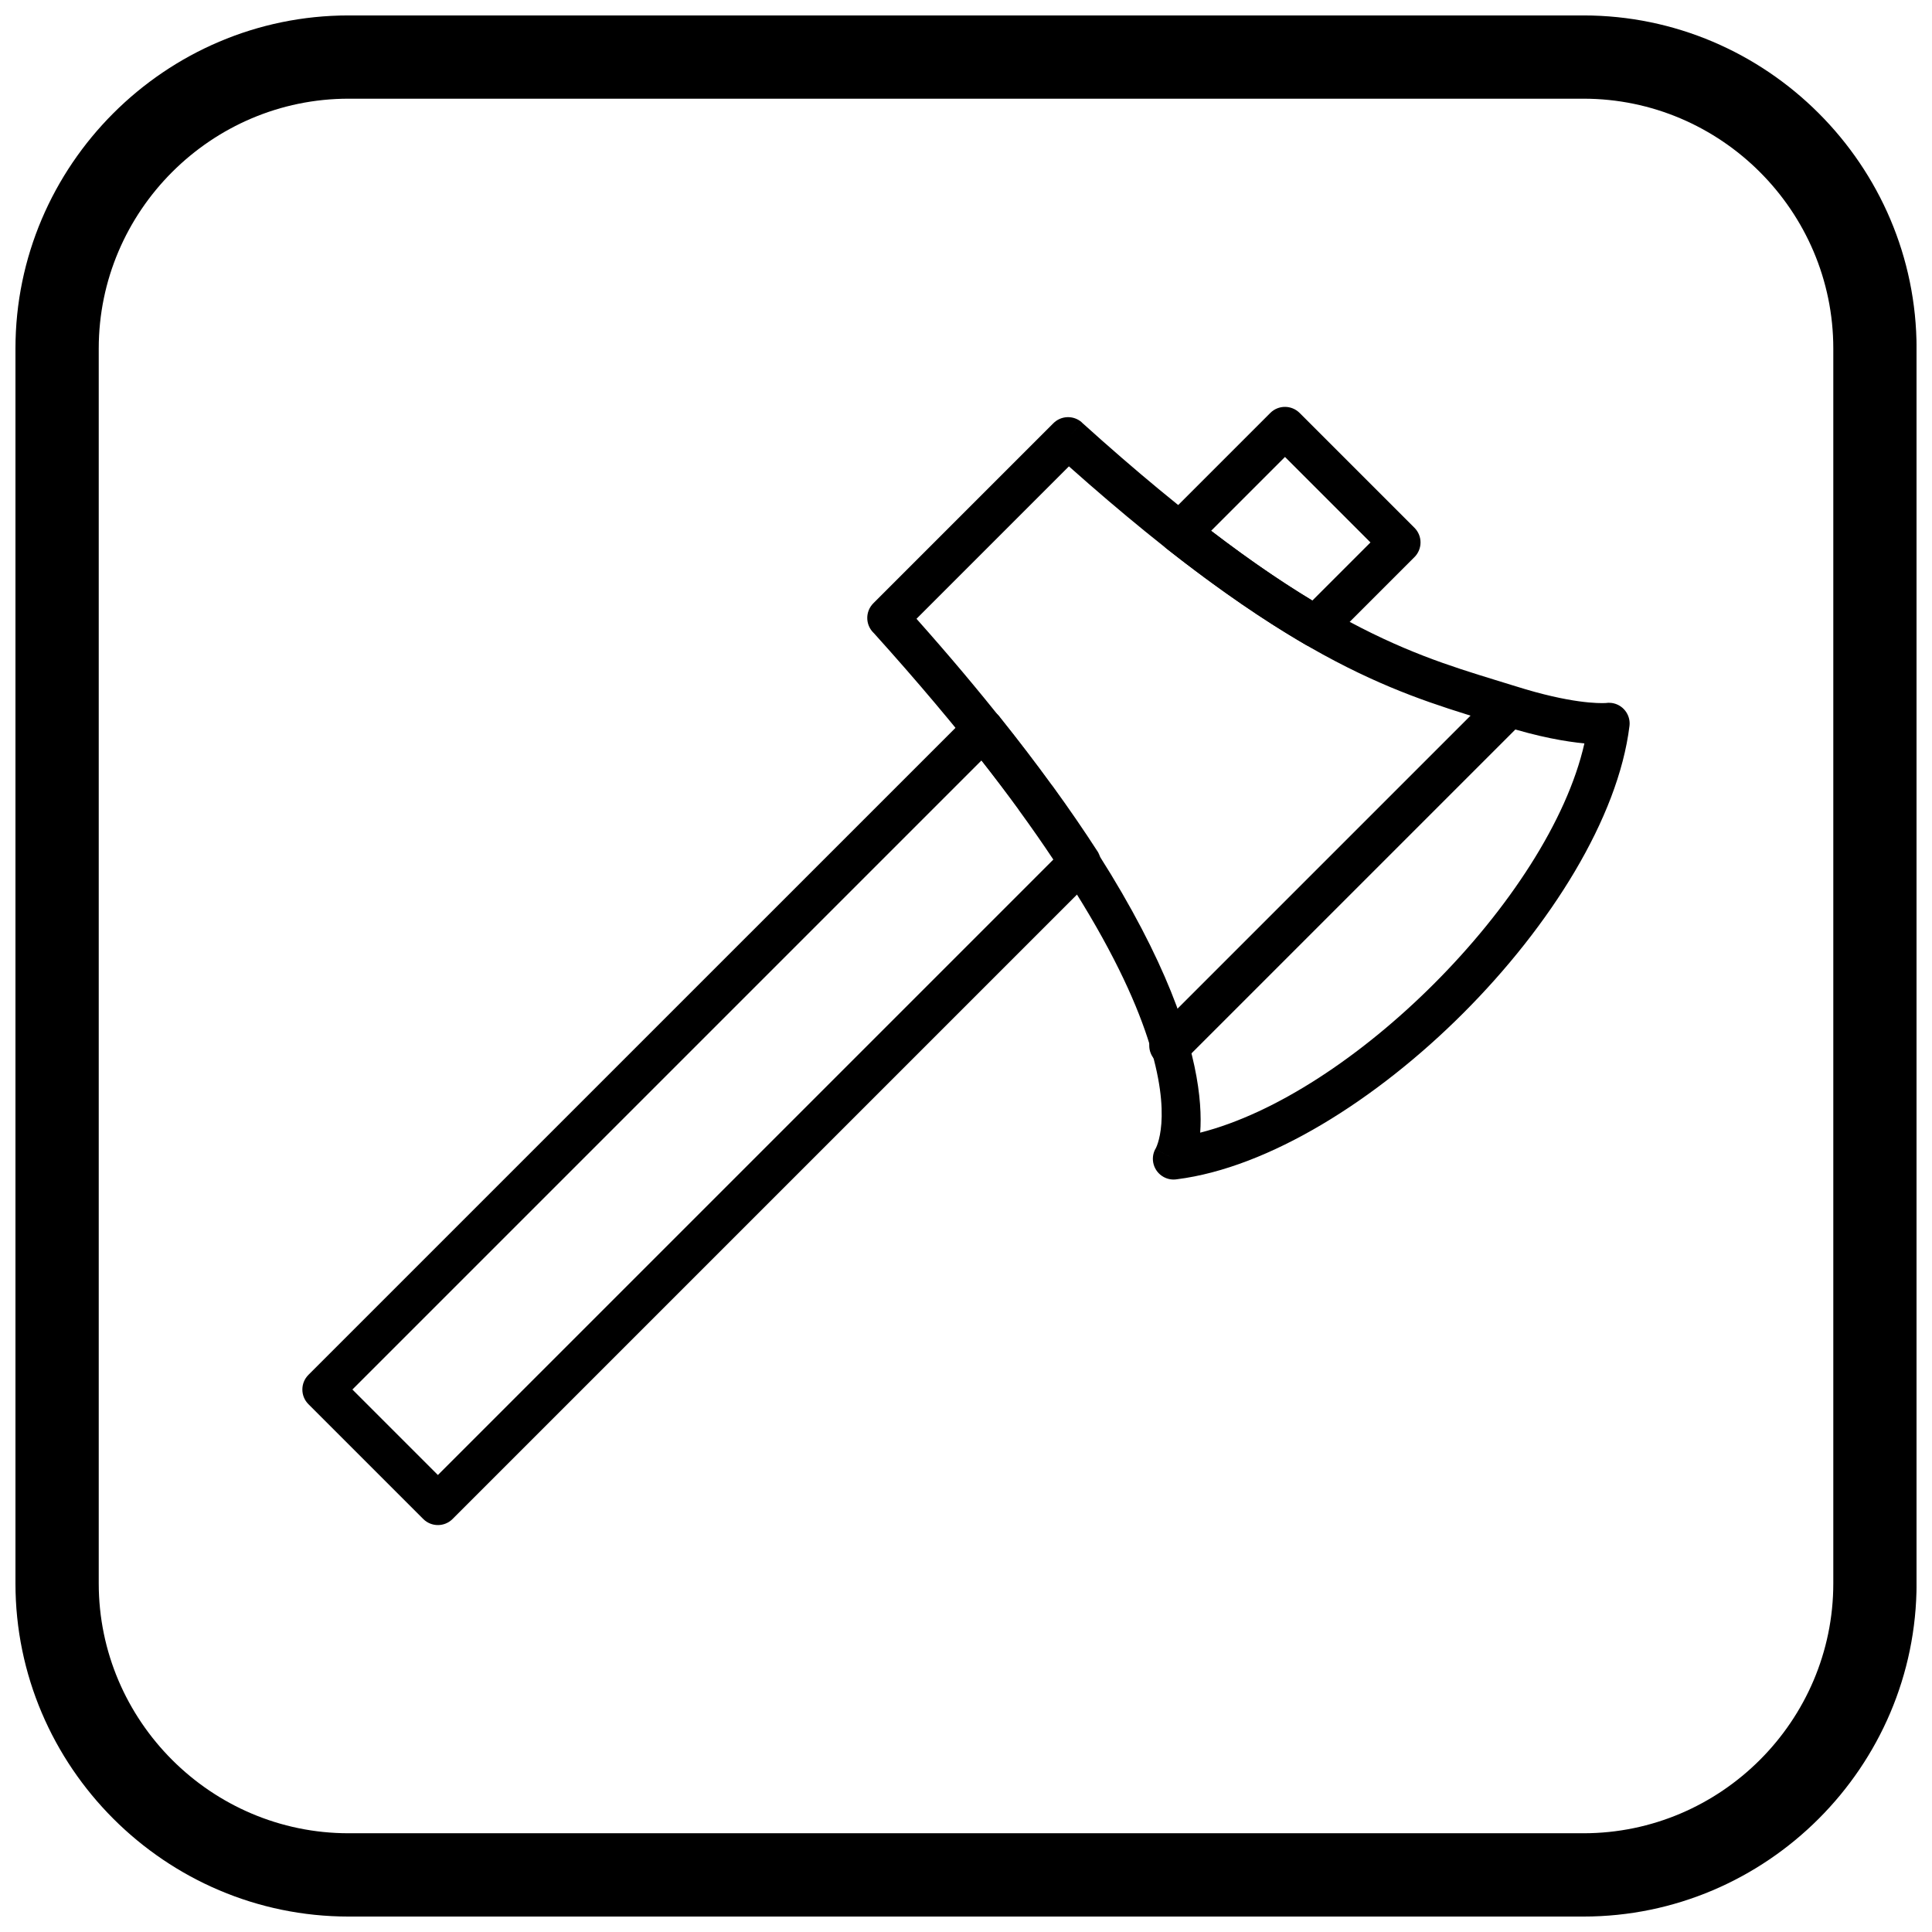
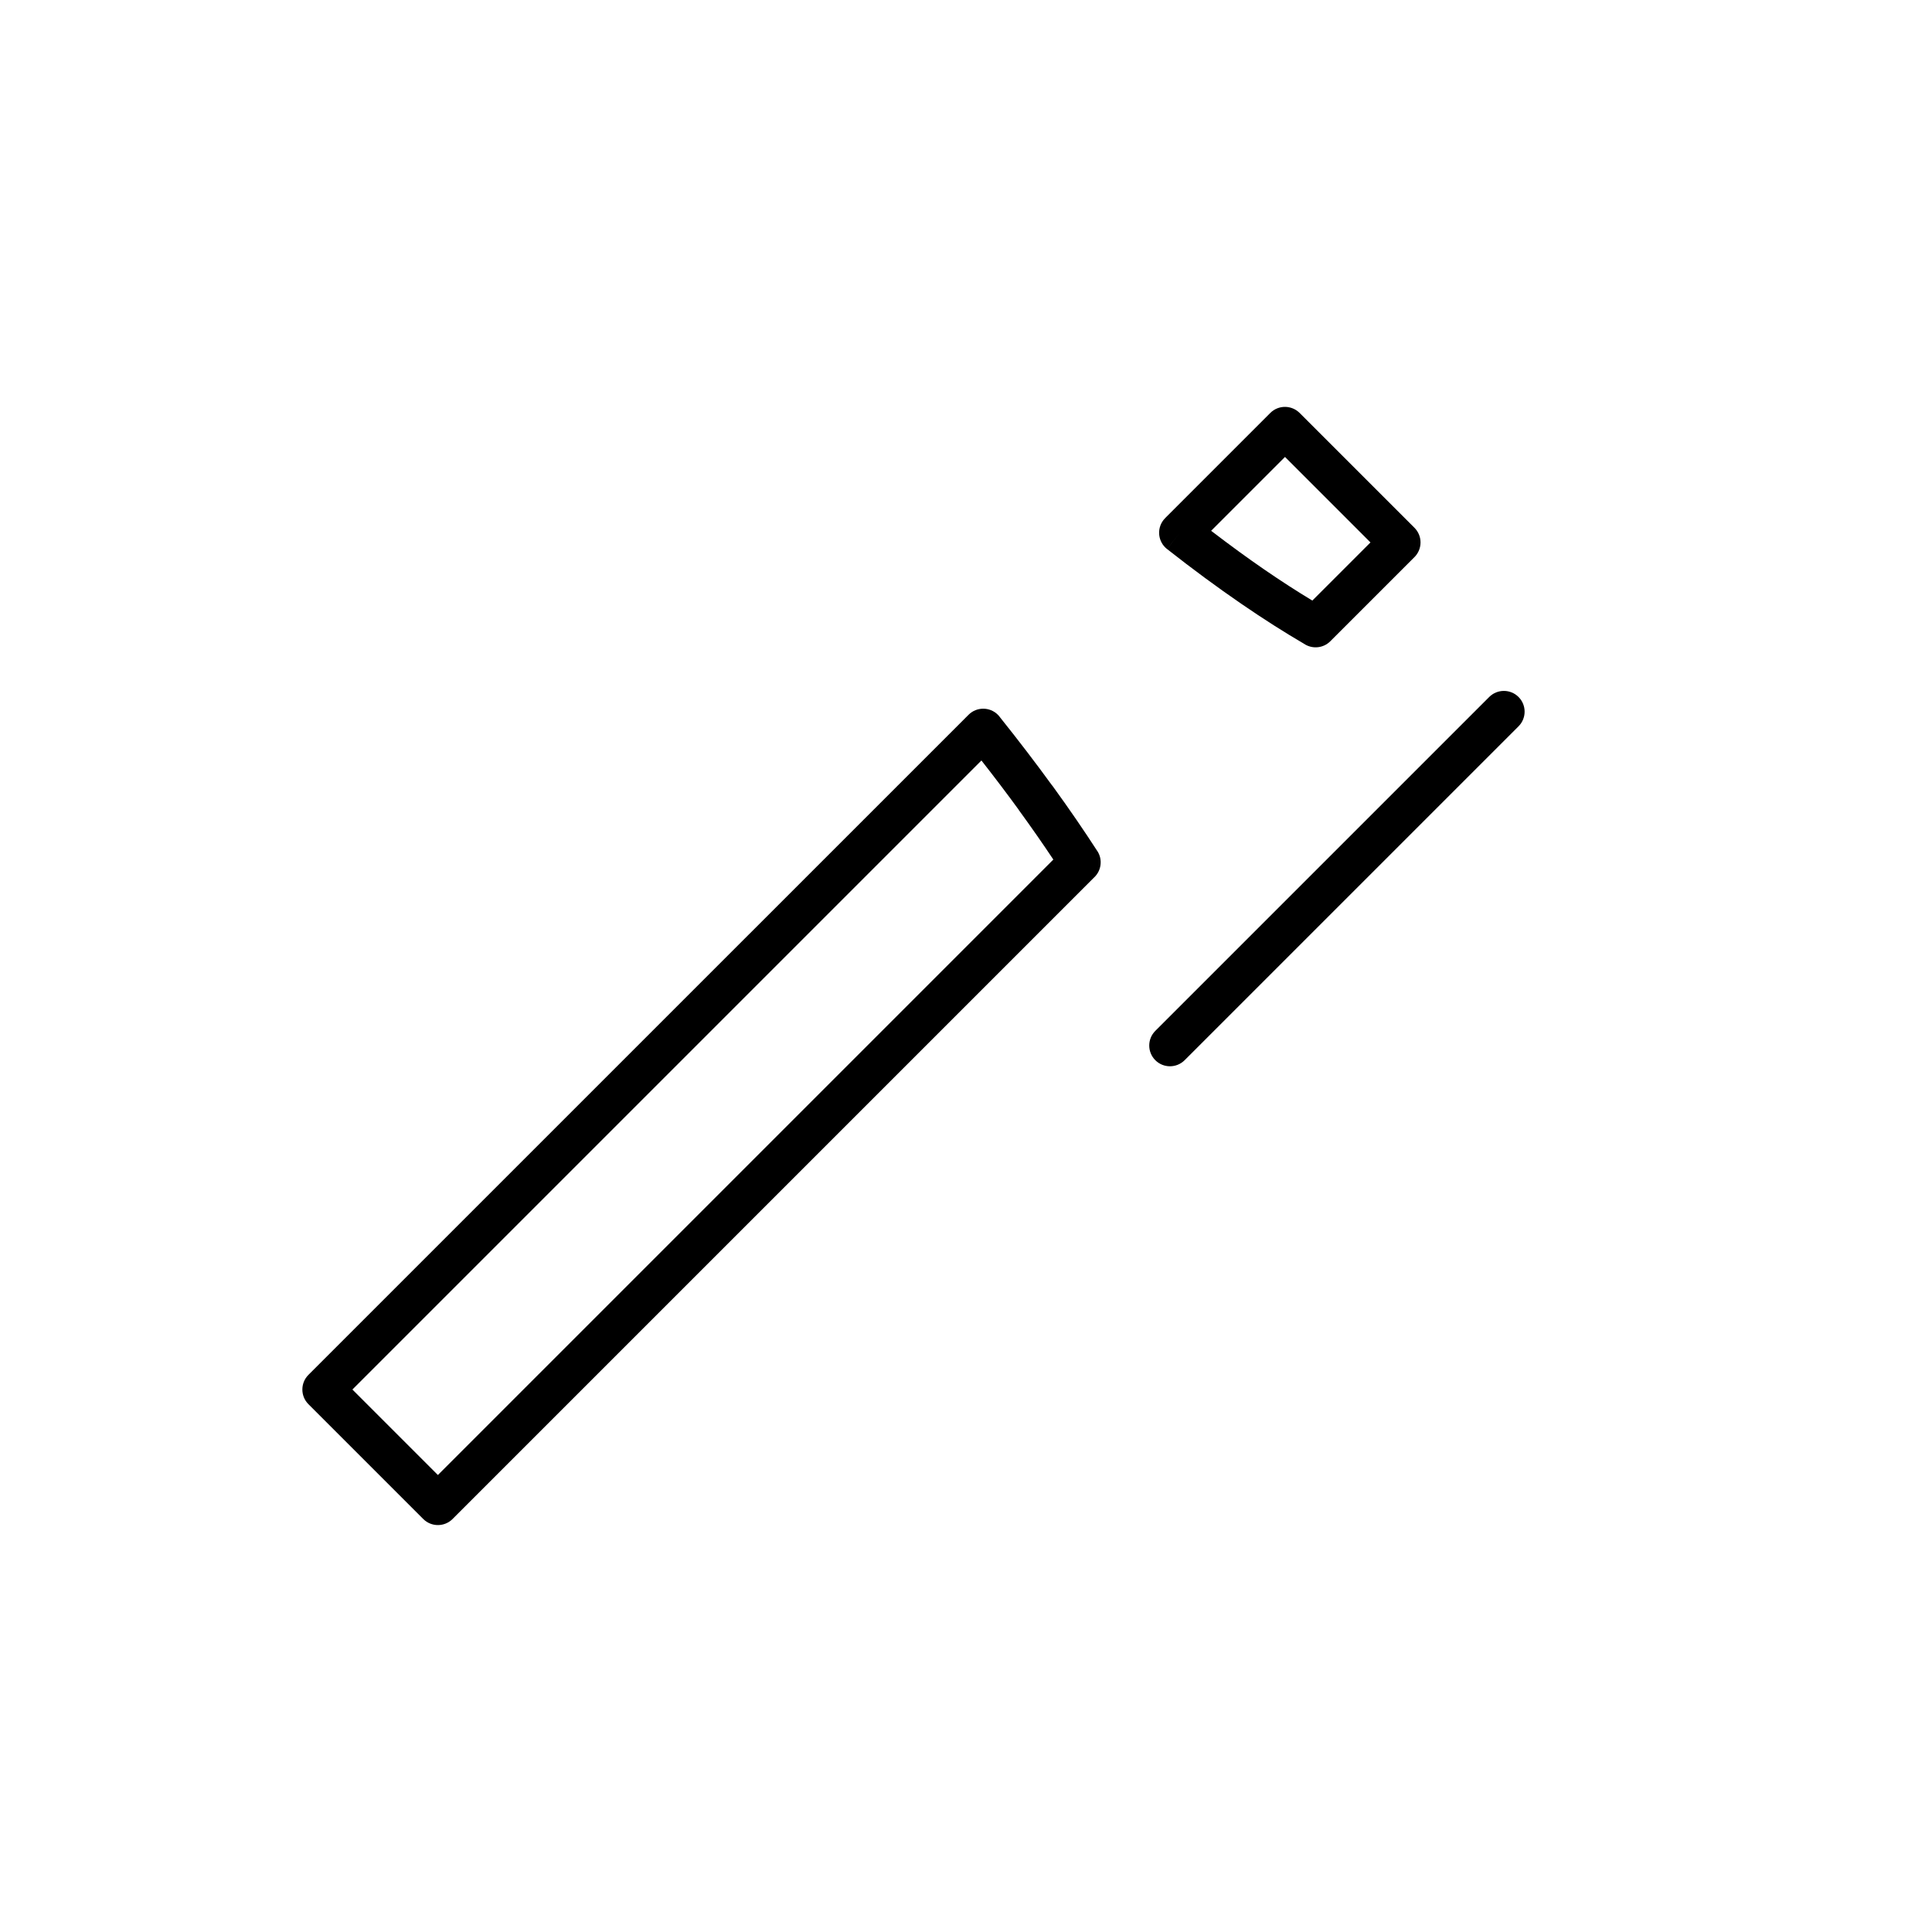
<svg xmlns="http://www.w3.org/2000/svg" width="800px" height="800px" version="1.1" viewBox="144 144 512 512">
  <defs>
    <clipPath id="a">
      <path d="m148.09 148.09h503.81v503.81h-503.81z" />
    </clipPath>
  </defs>
-   <path d="m488.44 253.46 30.406 30.406c2.144 2.144 2.144 5.625 0 7.773l-22.301 22.301c-1.898 1.898-4.836 2.117-6.977 0.66-5.062-2.953-10.586-6.449-16.66-10.621-6.25-4.293-12.781-9.09-19.625-14.48l3.391-4.316-3.402 4.316c-2.383-1.879-2.797-5.332-0.918-7.719 0.156-0.199 0.324-0.383 0.5-0.555l27.785-27.789c2.144-2.144 5.625-2.144 7.773 0l0.02 0.02zm18.75 34.293-22.656-22.656-19.57 19.57c5.098 3.902 9.789 7.309 14.129 10.293 4.406 3.027 8.629 5.746 12.688 8.199l15.406-15.406zm-73.195 88.738-170.06 170.06c-2.144 2.144-5.625 2.144-7.773 0l-30.426-30.426 3.887-3.887-3.887 3.887c-2.144-2.144-2.144-5.625 0-7.773l0.031-0.031 174.91-174.9c2.144-2.144 5.625-2.144 7.773 0 0.242 0.242 0.453 0.5 0.641 0.77 4.934 6.164 9.504 12.16 13.738 17.98l-4.422 3.219 4.445-3.234c0.059 0.078 0.113 0.16 0.168 0.242 4.359 6 8.273 11.719 11.785 17.152l0.008-0.008c1.453 2.25 1.055 5.16-0.809 6.945zm-173.95 158.4 163.1-163.1c-2.731-4.106-5.727-8.414-9.016-12.941-0.062-0.074-0.121-0.152-0.176-0.23l0.008-0.004-0.008-0.008 0.016-0.012c-2.996-4.117-6.281-8.469-9.879-13.059l-166.7 166.7 22.656 22.656z" />
-   <path d="m563.88 341.01c-4.793-0.457-12-1.66-21.516-4.664-3.309-1.047-4.309-1.352-5.289-1.656-24.117-7.422-52.625-16.203-109.8-67.098l-40.395 40.395c69.055 77.559 76.418 119.09 75.184 136.18 20.117-5.113 42.863-20.352 61.953-39.445 19.652-19.652 35.223-43.172 39.867-63.715zm-18.211-15.145c14.555 4.602 22.156 4.535 23.832 4.445 0.5-0.078 1.016-0.094 1.543-0.027 3.012 0.371 5.156 3.113 4.785 6.125h-0.004c-2.992 24.352-20.914 52.953-44.047 76.09-23.066 23.066-51.566 40.949-75.871 44.02-1.164 0.191-2.394 0.012-3.508-0.594-2.668-1.449-3.656-4.785-2.207-7.453l4.828 2.625-4.809-2.621c0.051-0.098 19.273-32.578-74.621-136.68-0.051-0.047-0.102-0.094-0.148-0.145-2.144-2.144-2.144-5.625 0-7.773l47.676-47.676c2.051-2.098 5.414-2.219 7.613-0.234l-3.684 4.078 3.672-4.059c57.957 52.336 85.961 60.957 109.57 68.223 2.613 0.805 5.168 1.59 5.375 1.656z" />
+   <path d="m488.44 253.46 30.406 30.406c2.144 2.144 2.144 5.625 0 7.773l-22.301 22.301c-1.898 1.898-4.836 2.117-6.977 0.66-5.062-2.953-10.586-6.449-16.66-10.621-6.25-4.293-12.781-9.09-19.625-14.48l3.391-4.316-3.402 4.316c-2.383-1.879-2.797-5.332-0.918-7.719 0.156-0.199 0.324-0.383 0.5-0.555l27.785-27.789c2.144-2.144 5.625-2.144 7.773 0zm18.75 34.293-22.656-22.656-19.57 19.57c5.098 3.902 9.789 7.309 14.129 10.293 4.406 3.027 8.629 5.746 12.688 8.199l15.406-15.406zm-73.195 88.738-170.06 170.06c-2.144 2.144-5.625 2.144-7.773 0l-30.426-30.426 3.887-3.887-3.887 3.887c-2.144-2.144-2.144-5.625 0-7.773l0.031-0.031 174.91-174.9c2.144-2.144 5.625-2.144 7.773 0 0.242 0.242 0.453 0.5 0.641 0.77 4.934 6.164 9.504 12.16 13.738 17.98l-4.422 3.219 4.445-3.234c0.059 0.078 0.113 0.16 0.168 0.242 4.359 6 8.273 11.719 11.785 17.152l0.008-0.008c1.453 2.25 1.055 5.16-0.809 6.945zm-173.95 158.4 163.1-163.1c-2.731-4.106-5.727-8.414-9.016-12.941-0.062-0.074-0.121-0.152-0.176-0.23l0.008-0.004-0.008-0.008 0.016-0.012c-2.996-4.117-6.281-8.469-9.879-13.059l-166.7 166.7 22.656 22.656z" />
  <path d="m546.43 336.48c2.144-2.144 2.144-5.625 0-7.773-2.144-2.144-5.625-2.144-7.773 0l-88.488 88.484c-2.144 2.144-2.144 5.625 0 7.773 2.144 2.144 5.625 2.144 7.773 0z" />
  <g clip-path="url(#a)">
-     <path d="m236.37 148.09h327.27c48.551 0 88.273 39.723 88.273 88.273v327.27c0 48.551-39.723 88.273-88.273 88.273h-327.27c-48.551 0-88.273-39.723-88.273-88.273v-327.27c0-48.551 39.723-88.273 88.273-88.273zm0 22.066h327.27c36.414 0 66.203 29.793 66.203 66.203v327.27c0 36.414-29.793 66.203-66.203 66.203h-327.27c-36.414 0-66.203-29.793-66.203-66.203v-327.27c0-36.414 29.793-66.203 66.203-66.203z" fill-rule="evenodd" />
-   </g>
+     </g>
</svg>